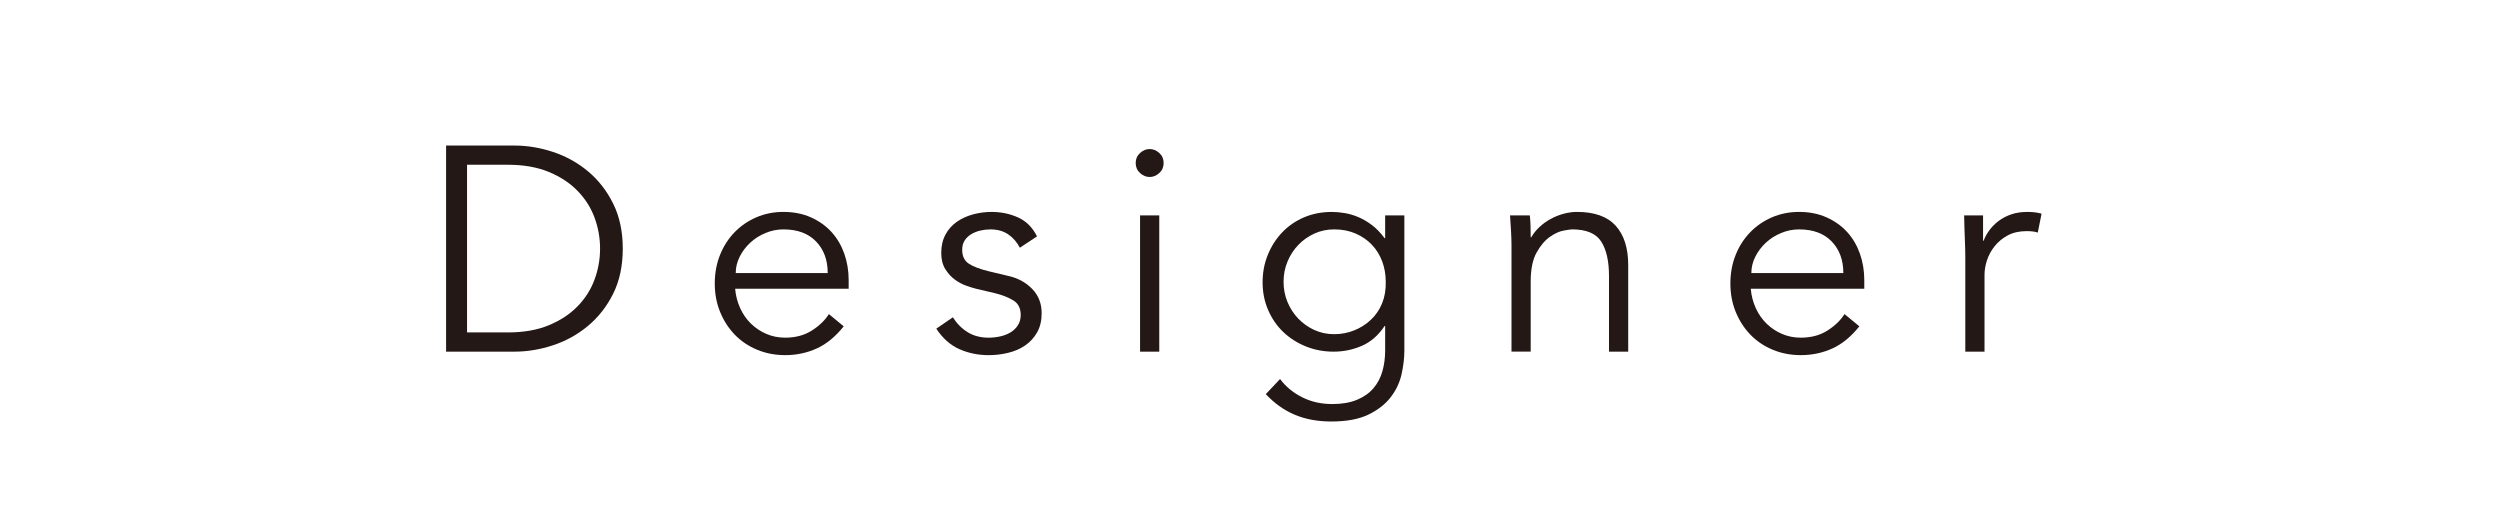
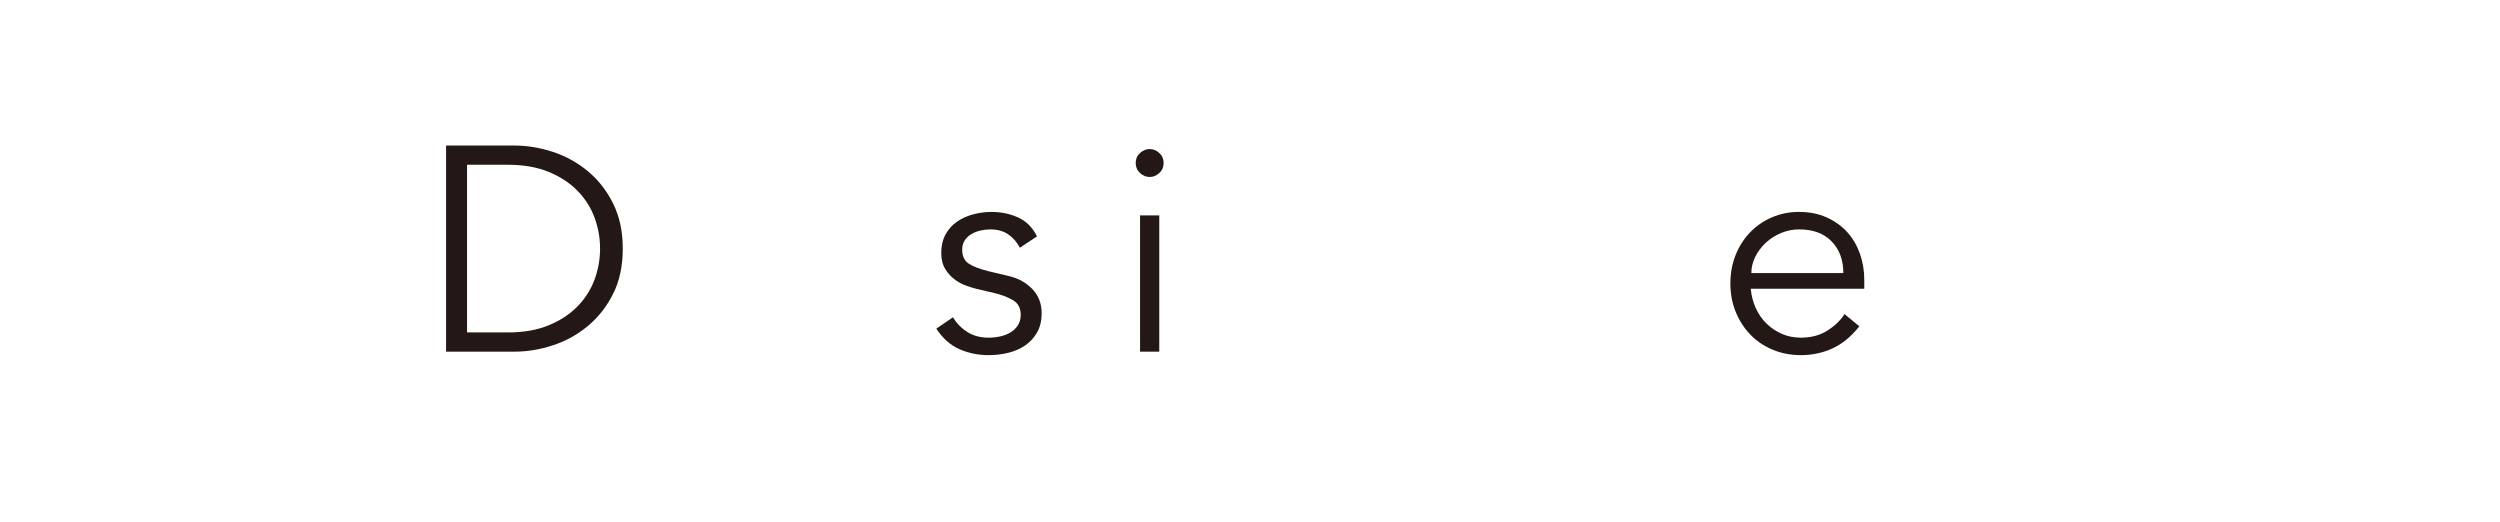
<svg xmlns="http://www.w3.org/2000/svg" version="1.1" id="レイヤー_1" x="0px" y="0px" width="292px" height="61px" viewBox="0 0 292 61" enable-background="new 0 0 292 61" xml:space="preserve">
  <g>
    <path fill="#231815" d="M52.103,17h7.99c1.496,0,2.997,0.25,4.505,0.748c1.507,0.499,2.867,1.253,4.08,2.261   c1.212,1.009,2.192,2.267,2.94,3.774s1.122,3.259,1.122,5.253c0,2.018-0.374,3.773-1.122,5.27s-1.729,2.749-2.94,3.758   c-1.213,1.009-2.573,1.763-4.08,2.261c-1.508,0.499-3.009,0.748-4.505,0.748h-7.99C52.103,41.073,52.103,17,52.103,17z    M54.551,38.828h4.76c1.836,0,3.428-0.277,4.777-0.833c1.348-0.556,2.47-1.292,3.365-2.21s1.559-1.96,1.989-3.128   c0.431-1.167,0.646-2.374,0.646-3.621c0-1.246-0.216-2.453-0.646-3.621c-0.431-1.167-1.094-2.21-1.989-3.128   s-2.018-1.654-3.365-2.21c-1.35-0.556-2.941-0.833-4.777-0.833h-4.76C54.551,19.244,54.551,38.828,54.551,38.828z" />
-     <path fill="#231815" d="M85.865,33.728c0.068,0.794,0.261,1.542,0.578,2.244c0.317,0.703,0.736,1.31,1.258,1.819   s1.122,0.913,1.802,1.207c0.681,0.295,1.417,0.442,2.21,0.442c1.201,0,2.238-0.277,3.111-0.833   c0.872-0.556,1.535-1.195,1.989-1.922l1.733,1.429c-0.951,1.201-2,2.063-3.145,2.584s-2.375,0.782-3.689,0.782   c-1.179,0-2.272-0.21-3.28-0.63c-1.009-0.419-1.876-1.003-2.602-1.751s-1.298-1.632-1.717-2.651   c-0.42-1.021-0.629-2.131-0.629-3.332s0.204-2.313,0.612-3.332c0.407-1.021,0.974-1.904,1.699-2.652s1.575-1.331,2.551-1.751   c0.974-0.419,2.028-0.629,3.161-0.629c1.201,0,2.278,0.216,3.23,0.646s1.751,1.003,2.397,1.717s1.139,1.553,1.479,2.516   c0.34,0.964,0.51,1.989,0.51,3.077v1.02C99.123,33.728,85.865,33.728,85.865,33.728z M96.677,31.892   c0-1.518-0.454-2.748-1.36-3.688c-0.907-0.94-2.176-1.411-3.809-1.411c-0.726,0-1.428,0.142-2.107,0.425   c-0.68,0.284-1.275,0.663-1.785,1.14c-0.51,0.476-0.918,1.02-1.224,1.632c-0.307,0.611-0.459,1.247-0.459,1.903L96.677,31.892   L96.677,31.892z" />
    <path fill="#231815" d="M119.117,28.934c-0.34-0.656-0.794-1.178-1.36-1.563s-1.258-0.578-2.074-0.578   c-0.385,0-0.776,0.046-1.173,0.136c-0.396,0.091-0.754,0.233-1.07,0.425c-0.318,0.193-0.573,0.438-0.766,0.731   c-0.192,0.295-0.289,0.658-0.289,1.088c0,0.748,0.261,1.292,0.782,1.632s1.304,0.635,2.346,0.885l2.278,0.544   c1.11,0.249,2.034,0.754,2.771,1.513c0.736,0.76,1.104,1.706,1.104,2.839c0,0.861-0.176,1.604-0.527,2.227   c-0.352,0.624-0.815,1.134-1.394,1.53c-0.578,0.397-1.241,0.687-1.989,0.867c-0.748,0.182-1.508,0.272-2.277,0.272   c-1.225,0-2.363-0.233-3.417-0.697c-1.055-0.465-1.955-1.264-2.703-2.397l1.938-1.326c0.453,0.727,1.025,1.304,1.717,1.734   s1.514,0.646,2.466,0.646c0.453,0,0.906-0.052,1.359-0.153c0.453-0.103,0.855-0.261,1.207-0.477   c0.352-0.215,0.635-0.492,0.851-0.833c0.215-0.34,0.322-0.735,0.322-1.189c0-0.793-0.295-1.365-0.884-1.717   c-0.59-0.352-1.304-0.629-2.142-0.833l-2.177-0.511c-0.271-0.067-0.641-0.181-1.104-0.34c-0.465-0.158-0.918-0.396-1.36-0.714   c-0.441-0.317-0.821-0.73-1.139-1.241c-0.317-0.51-0.476-1.139-0.476-1.887c0-0.815,0.164-1.53,0.492-2.142   c0.329-0.612,0.771-1.11,1.326-1.496s1.185-0.675,1.887-0.867c0.703-0.192,1.429-0.289,2.177-0.289c1.11,0,2.142,0.216,3.094,0.646   s1.688,1.167,2.21,2.21L119.117,28.934z" />
    <path fill="#231815" d="M135.913,19.04c0,0.476-0.17,0.867-0.51,1.173c-0.341,0.306-0.715,0.459-1.122,0.459   c-0.408,0-0.782-0.153-1.122-0.459s-0.51-0.697-0.51-1.173s0.17-0.867,0.51-1.173c0.34-0.307,0.714-0.459,1.122-0.459   c0.407,0,0.781,0.152,1.122,0.459C135.743,18.173,135.913,18.564,135.913,19.04z M135.403,41.072h-2.244V25.16h2.244V41.072z" />
-     <path fill="#231815" d="M149.512,44.268c0.657,0.885,1.513,1.593,2.566,2.125c1.055,0.533,2.228,0.8,3.52,0.8   c1.133,0,2.097-0.165,2.89-0.493c0.793-0.329,1.434-0.777,1.921-1.343c0.487-0.567,0.839-1.23,1.055-1.989   c0.215-0.76,0.322-1.57,0.322-2.432V38.08h-0.067c-0.726,1.088-1.609,1.858-2.652,2.312s-2.142,0.681-3.298,0.681   s-2.238-0.204-3.247-0.612s-1.887-0.969-2.635-1.683s-1.338-1.569-1.769-2.567c-0.431-0.997-0.646-2.074-0.646-3.229   c0-1.156,0.204-2.232,0.612-3.23c0.407-0.997,0.969-1.87,1.683-2.618s1.564-1.331,2.55-1.751c0.986-0.419,2.068-0.629,3.247-0.629   c0.477,0,0.98,0.046,1.513,0.136c0.533,0.091,1.065,0.25,1.599,0.477c0.532,0.227,1.06,0.538,1.581,0.935s1.008,0.901,1.462,1.514   h0.067V25.16h2.244v15.775c0,0.861-0.107,1.779-0.322,2.755c-0.216,0.974-0.636,1.869-1.259,2.686s-1.49,1.496-2.601,2.04   c-1.111,0.544-2.562,0.816-4.353,0.816c-1.586,0-3.003-0.262-4.25-0.782c-1.246-0.521-2.38-1.326-3.399-2.414L149.512,44.268z    M149.92,32.912c0,0.839,0.152,1.627,0.459,2.363c0.306,0.736,0.725,1.383,1.258,1.938c0.532,0.556,1.156,0.998,1.87,1.326   c0.714,0.329,1.49,0.493,2.329,0.493c0.815,0,1.592-0.147,2.329-0.442c0.736-0.294,1.388-0.708,1.954-1.241   c0.566-0.532,1.004-1.173,1.31-1.921s0.447-1.586,0.425-2.516c0-0.839-0.136-1.626-0.408-2.363   c-0.271-0.736-0.669-1.382-1.189-1.938c-0.521-0.556-1.156-0.997-1.904-1.326c-0.748-0.328-1.587-0.493-2.516-0.493   c-0.839,0-1.615,0.165-2.329,0.493c-0.714,0.329-1.338,0.771-1.87,1.326c-0.533,0.556-0.952,1.201-1.258,1.938   C150.073,31.286,149.92,32.073,149.92,32.912z" />
-     <path fill="#231815" d="M178.684,25.16c0.045,0.431,0.073,0.855,0.085,1.274c0.011,0.42,0.017,0.845,0.017,1.275h0.068   c0.249-0.431,0.566-0.827,0.952-1.189c0.385-0.363,0.815-0.675,1.292-0.936c0.476-0.26,0.98-0.464,1.513-0.612   c0.532-0.146,1.06-0.221,1.581-0.221c2.04,0,3.547,0.539,4.522,1.615c0.974,1.077,1.462,2.612,1.462,4.606v10.099h-2.244v-8.807   c0-1.768-0.306-3.122-0.918-4.063s-1.746-1.411-3.4-1.411c-0.113,0-0.431,0.046-0.952,0.136c-0.521,0.091-1.07,0.34-1.648,0.748   s-1.094,1.021-1.547,1.836c-0.454,0.816-0.681,1.95-0.681,3.4v8.16h-2.243V28.66c0-0.431-0.018-0.975-0.052-1.632   s-0.073-1.28-0.119-1.87h2.312V25.16z" />
    <path fill="#231815" d="M204.49,33.728c0.068,0.794,0.261,1.542,0.578,2.244c0.317,0.703,0.736,1.31,1.258,1.819   s1.122,0.913,1.802,1.207c0.681,0.295,1.417,0.442,2.21,0.442c1.201,0,2.238-0.277,3.111-0.833   c0.872-0.556,1.535-1.195,1.989-1.922l1.733,1.429c-0.951,1.201-2,2.063-3.145,2.584s-2.375,0.782-3.689,0.782   c-1.179,0-2.272-0.21-3.28-0.63c-1.009-0.419-1.876-1.003-2.602-1.751s-1.298-1.632-1.717-2.651   c-0.42-1.021-0.629-2.131-0.629-3.332s0.204-2.313,0.612-3.332c0.407-1.021,0.974-1.904,1.699-2.652s1.575-1.331,2.551-1.751   c0.974-0.419,2.028-0.629,3.161-0.629c1.201,0,2.278,0.216,3.23,0.646s1.751,1.003,2.397,1.717s1.139,1.553,1.479,2.516   c0.34,0.964,0.51,1.989,0.51,3.077v1.02C217.748,33.728,204.49,33.728,204.49,33.728z M215.302,31.892   c0-1.518-0.454-2.748-1.36-3.688c-0.907-0.94-2.176-1.411-3.809-1.411c-0.726,0-1.428,0.142-2.107,0.425   c-0.68,0.284-1.275,0.663-1.785,1.14c-0.51,0.476-0.918,1.02-1.224,1.632c-0.307,0.611-0.459,1.247-0.459,1.903L215.302,31.892   L215.302,31.892z" />
-     <path fill="#231815" d="M229.547,30.124c0-0.702-0.017-1.416-0.051-2.142s-0.063-1.666-0.085-2.822h2.21v2.958h0.068   c0.158-0.431,0.385-0.845,0.68-1.241c0.294-0.396,0.651-0.753,1.071-1.071c0.419-0.316,0.906-0.572,1.462-0.765   c0.555-0.192,1.184-0.289,1.887-0.289c0.635,0,1.19,0.068,1.666,0.204l-0.442,2.21c-0.295-0.113-0.726-0.17-1.292-0.17   c-0.861,0-1.598,0.165-2.21,0.493c-0.611,0.328-1.122,0.748-1.529,1.258c-0.408,0.51-0.709,1.06-0.901,1.649   s-0.289,1.155-0.289,1.699v8.977h-2.244L229.547,30.124L229.547,30.124z" />
  </g>
</svg>